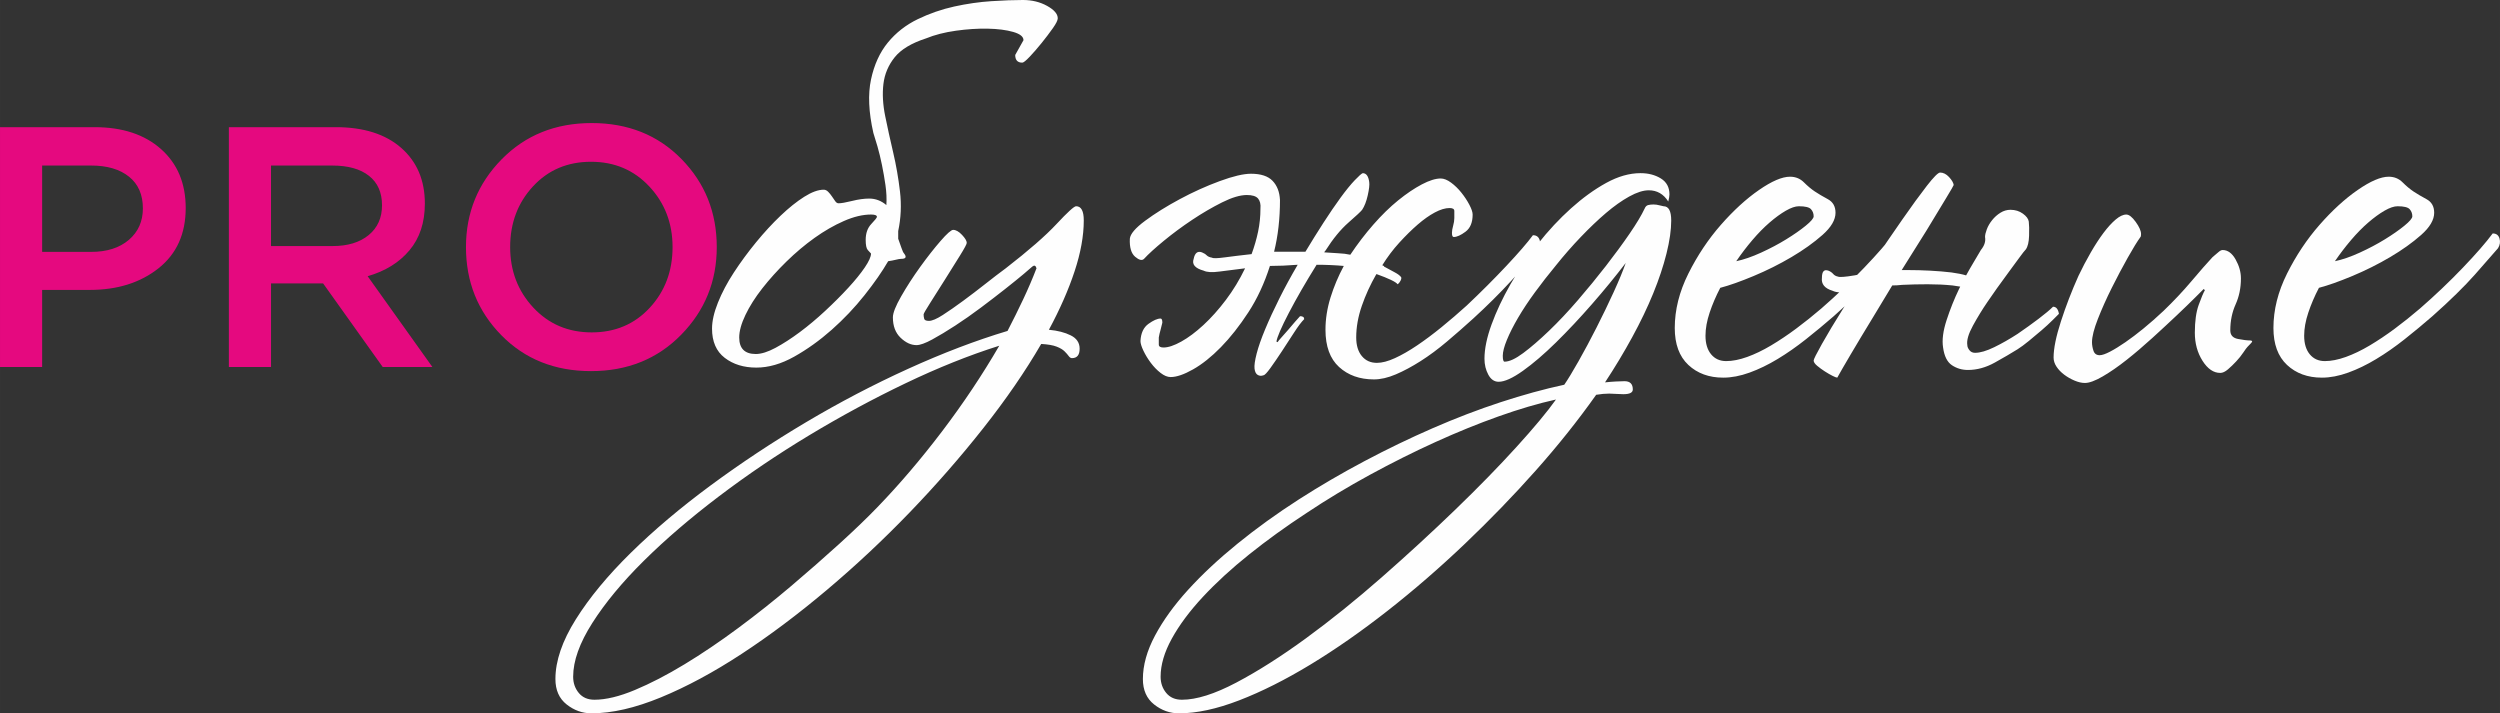
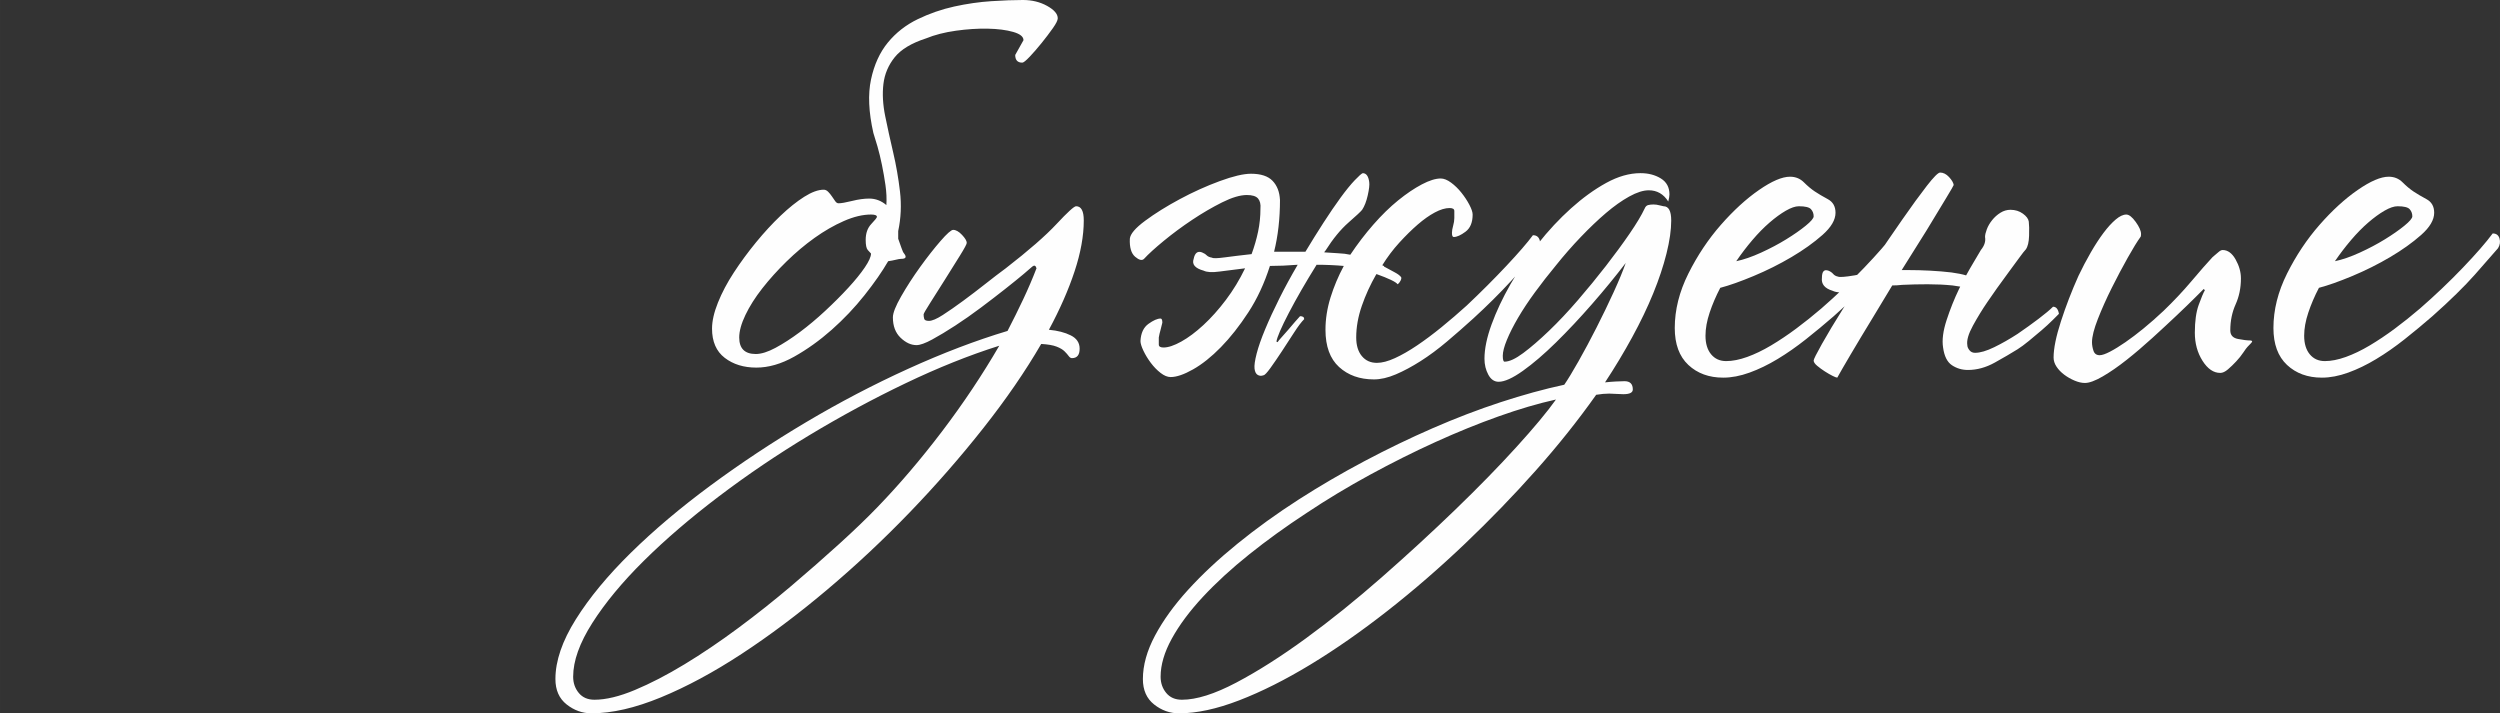
<svg xmlns="http://www.w3.org/2000/svg" xml:space="preserve" width="222.212mm" height="63.404mm" style="shape-rendering:geometricPrecision; text-rendering:geometricPrecision; image-rendering:optimizeQuality; fill-rule:evenodd; clip-rule:evenodd" viewBox="0 0 4373.35 1247.86">
  <rect x="0" y="0" width="4373.35" height="1247.86" fill="#333333" stroke="none" />
  <defs>
    <style type="text/css">  .fil1 {fill:#FEFEFE;fill-rule:nonzero} .fil0 {fill:#E5097F;fill-rule:nonzero}  </style>
  </defs>
  <g id="Слой_x0020_1">
-     <path class="fil0" d="M-0 642.01l0 -419.55 165.42 0c48.75,0 87.51,12.79 116.28,38.36 28.77,25.57 43.15,59.94 43.15,103.09 0,45.15 -15.88,80.31 -47.65,105.49 -31.77,25.17 -71.82,37.76 -120.17,37.76l-83.31 0 0 134.86 -73.72 0zm73.72 -201.39l85.71 0c27.57,0 49.55,-6.99 65.93,-20.98 16.38,-13.98 24.57,-32.37 24.57,-55.14 0,-23.98 -8.09,-42.46 -24.27,-55.44 -16.18,-12.99 -38.26,-19.48 -66.23,-19.48l-85.71 0 0 151.04zm326.65 201.39l0 -419.55 187 0c48.75,0 86.91,12.09 114.48,36.26 27.57,24.17 41.36,56.64 41.36,97.4 0,33.16 -8.99,60.44 -26.97,81.81 -17.98,21.38 -42.36,36.46 -73.12,45.25l113.28 158.83 -86.91 0 -104.29 -146.24 -91.1 0 0 146.24 -73.72 0zm73.72 -211.57l107.88 0c26.37,0 47.35,-6.39 62.93,-19.18 15.58,-12.79 23.38,-30.17 23.38,-52.14 0,-22.38 -7.59,-39.56 -22.78,-51.54 -15.18,-11.99 -36.56,-17.98 -64.13,-17.98l-107.29 0 0 140.85zm717.44 155.23c-41.56,42.36 -94.1,63.53 -157.63,63.53 -63.53,0 -115.88,-20.98 -157.03,-62.93 -41.15,-41.96 -61.73,-93.3 -61.73,-154.04 0,-59.94 20.78,-111.08 62.33,-153.44 41.55,-42.36 94.1,-63.53 157.63,-63.53 63.53,0 115.88,20.98 157.03,62.93 41.16,41.96 61.74,93.3 61.74,154.04 0,59.93 -20.78,111.08 -62.33,153.43zm-258.63 -47.65c26.97,28.97 61.04,43.45 102.19,43.45 41.16,0 75.02,-14.38 101.59,-43.15 26.57,-28.77 39.86,-64.13 39.86,-106.09 0,-41.56 -13.49,-76.82 -40.46,-105.79 -26.97,-28.97 -61.03,-43.45 -102.19,-43.45 -41.15,0 -75.02,14.38 -101.59,43.15 -26.57,28.77 -39.86,64.13 -39.86,106.09 0,41.55 13.49,76.82 40.46,105.79z" />
    <g id="_1765354092144">
      <path class="fil1" d="M1581.6 443.52c4.82,6.2 3.1,9.31 -5.17,9.31 -2.07,0 -5.17,0.52 -9.3,1.55 -4.14,1.03 -8.62,1.9 -13.44,2.58 -10.34,17.92 -24.12,37.74 -41.36,59.45 -17.23,21.71 -36.36,41.87 -57.38,60.48 -21.02,18.61 -42.9,34.29 -65.65,47.04 -22.75,12.75 -44.8,19.13 -66.17,19.13 -22.05,0 -40.49,-5.69 -55.31,-17.06 -14.82,-11.37 -22.23,-28.43 -22.23,-51.18 0,-13.1 3.45,-28.26 10.34,-45.49 6.89,-17.23 16.2,-34.81 27.91,-52.73 11.72,-17.92 24.64,-35.49 38.77,-52.73 14.13,-17.23 28.43,-32.74 42.9,-46.52 14.47,-13.78 28.26,-24.81 41.35,-33.08 13.1,-8.27 24.47,-12.41 34.12,-12.41 2.76,0 5.34,1.21 7.75,3.62 2.41,2.41 4.65,5.17 6.72,8.27 2.07,3.1 3.96,5.86 5.69,8.27 1.72,2.41 3.62,3.62 5.69,3.62 4.82,0 12.75,-1.38 23.78,-4.13 11.03,-2.76 21.02,-4.13 29.98,-4.13 11.03,0 21.02,3.79 29.98,11.37 0.69,-11.03 0.17,-22.57 -1.55,-34.63 -1.72,-12.06 -3.79,-23.95 -6.2,-35.67 -2.41,-11.72 -5,-22.4 -7.75,-32.05 -2.76,-9.65 -5.17,-17.58 -7.24,-23.78 -8.27,-36.53 -9.65,-67.72 -4.13,-93.56 5.51,-25.85 15.34,-47.39 29.46,-64.62 14.13,-17.23 31.53,-30.84 52.21,-40.84 20.68,-9.99 42.04,-17.4 64.1,-22.23 22.06,-4.82 43.59,-7.93 64.62,-9.3 21.02,-1.38 39.46,-2.07 55.31,-2.07 15.85,0 29.98,3.45 42.39,10.34 12.41,6.89 18.61,14.13 18.61,21.71 0,3.45 -2.93,9.3 -8.79,17.58 -5.86,8.27 -12.4,16.89 -19.64,25.85 -7.24,8.96 -14.13,16.89 -20.68,23.78 -6.55,6.89 -10.86,10.34 -12.92,10.34 -8.27,0 -12.4,-4.48 -12.4,-13.44l14.47 -25.85c0,-6.2 -6.03,-11.03 -18.09,-14.47 -12.06,-3.45 -26.88,-5.34 -44.46,-5.69 -17.58,-0.34 -36.19,0.86 -55.83,3.62 -19.64,2.76 -37.05,7.24 -52.21,13.44 -25.5,8.27 -43.77,19.3 -54.79,33.08 -11.03,13.78 -17.58,29.29 -19.64,46.52 -2.07,17.23 -1.03,36.01 3.1,56.34 4.13,20.33 8.79,41.53 13.96,63.58 5.17,22.06 9.13,44.8 11.89,68.23 2.76,23.43 1.72,46.52 -3.1,69.27l0 7.24 0 6.2c2.07,5.51 3.96,10.85 5.69,16.02 1.72,5.17 3.27,8.44 4.65,9.82zm-47.56 -64.1c0,-2.76 -3.45,-4.13 -10.34,-4.13 -14.47,0 -30.33,3.79 -47.56,11.37 -17.23,7.58 -34.29,17.4 -51.18,29.46 -16.89,12.06 -33.25,25.85 -49.11,41.35 -15.85,15.51 -29.98,31.19 -42.39,47.04 -12.41,15.85 -22.23,31.36 -29.47,46.52 -7.24,15.16 -10.85,28.26 -10.85,39.29 0,19.3 9.65,28.95 28.95,28.95 9.65,0 21.19,-3.62 34.63,-10.85 13.44,-7.24 27.57,-16.37 42.39,-27.4 14.82,-11.03 29.64,-23.43 44.46,-37.22 14.82,-13.78 28.26,-27.22 40.32,-40.32 12.06,-13.1 21.71,-24.99 28.95,-35.67 7.24,-10.68 10.86,-18.78 10.86,-24.3 -1.38,-1.38 -3.27,-3.45 -5.69,-6.2 -2.41,-2.76 -3.62,-8.62 -3.62,-17.58 0,-11.72 3.27,-21.02 9.82,-27.91 6.55,-6.89 9.82,-11.03 9.82,-12.41zm361.85 6.2c0,26.88 -5.34,56.52 -16.03,88.91 -10.68,32.39 -25.67,66.51 -44.97,102.35 15.16,1.38 27.91,4.65 38.25,9.82 10.34,5.17 15.51,12.92 15.51,23.26 0,11.03 -4.48,16.54 -13.44,16.54 -2.07,0 -3.96,-1.21 -5.69,-3.62 -1.72,-2.41 -4.13,-5.17 -7.24,-8.27 -3.1,-3.1 -7.75,-5.86 -13.96,-8.27 -6.2,-2.41 -15.16,-3.96 -26.88,-4.65 -27.57,47.56 -61.34,96.67 -101.32,147.32 -39.98,50.66 -83.05,99.94 -129.23,147.84 -46.18,47.9 -94.43,93.05 -144.74,135.43 -50.31,42.39 -99.94,79.61 -148.87,111.66 -48.93,32.05 -95.97,57.38 -141.12,75.99 -45.14,18.61 -85.64,27.91 -121.48,27.91 -15.85,0 -30.33,-5.17 -43.42,-15.51 -13.1,-10.34 -19.64,-25.16 -19.64,-44.46 0,-31.71 11.89,-66.51 35.67,-104.42 23.78,-37.91 55.83,-76.68 96.15,-116.31 40.32,-39.63 86.84,-78.92 139.57,-117.86 52.73,-38.94 108.38,-75.82 166.97,-110.62 58.58,-34.81 118.2,-65.99 178.86,-93.56 60.65,-27.57 118.55,-49.63 173.69,-66.17 9.65,-18.61 18.78,-37.05 27.4,-55.31 8.61,-18.27 16.37,-36.36 23.26,-54.28 -1.38,-4.82 -3.79,-5.86 -7.24,-3.1 -1.38,1.38 -6.37,5.69 -14.99,12.92 -8.62,7.24 -19.47,16.03 -32.57,26.36 -13.1,10.34 -27.22,21.19 -42.39,32.57 -15.16,11.37 -30.15,21.88 -44.97,31.53 -14.82,9.65 -28.26,17.75 -40.32,24.29 -12.06,6.55 -21.19,9.82 -27.4,9.82 -9.65,0 -18.95,-4.31 -27.91,-12.92 -8.96,-8.61 -13.44,-20.5 -13.44,-35.67 0,-7.58 4.82,-19.81 14.47,-36.7 9.65,-16.89 20.68,-33.95 33.08,-51.18 12.41,-17.23 24.3,-32.39 35.67,-45.49 11.37,-13.1 18.78,-19.64 22.23,-19.64 4.82,0 9.99,2.93 15.51,8.79 5.51,5.86 8.27,10.51 8.27,13.96 0,2.07 -3.96,9.48 -11.89,22.23 -7.93,12.75 -16.54,26.54 -25.85,41.35 -9.3,14.82 -17.92,28.43 -25.85,40.84 -7.93,12.4 -11.89,19.3 -11.89,20.68 0,2.76 0.34,5.34 1.03,7.75 0.69,2.41 3.45,3.62 8.27,3.62 5.51,0 13.61,-3.45 24.3,-10.34 10.68,-6.89 22.57,-15.16 35.67,-24.81 13.1,-9.65 26.19,-19.64 39.29,-29.98 13.1,-10.34 24.81,-19.3 35.15,-26.88 39.98,-31.02 69.61,-56.86 88.91,-77.54 19.3,-20.68 30.67,-31.02 34.12,-31.02 8.96,0 13.44,8.27 13.44,24.81zm-147.84 219.18c-52.38,16.54 -107,38.43 -163.87,65.65 -56.86,27.22 -113.04,57.55 -168.52,90.98 -55.48,33.43 -108.21,69.1 -158.18,107 -49.97,37.91 -93.74,75.47 -131.3,112.69 -37.56,37.22 -67.55,73.4 -89.94,108.56 -22.4,35.15 -33.6,66.51 -33.6,94.08 0,11.03 3.27,20.51 9.82,28.43 6.55,7.93 15.68,11.89 27.4,11.89 19.99,0 43.6,-5.69 70.82,-17.06 27.22,-11.37 56.17,-26.36 86.84,-44.97 30.67,-18.61 62.03,-39.8 94.08,-63.58 32.05,-23.78 62.89,-48.25 92.53,-73.4 29.64,-25.16 57.55,-49.63 83.74,-73.4 26.19,-23.78 48.59,-45.32 67.2,-64.61 38.6,-39.98 76.33,-84.26 113.21,-132.85 36.87,-48.59 70.13,-98.39 99.77,-149.39zm491.08 -255.36c0,16.54 -0.86,32.39 -2.58,47.56 -1.72,15.16 -4.31,29.64 -7.75,43.42l54.79 0c10.34,-17.23 20.85,-34.12 31.53,-50.66 10.68,-16.54 20.68,-31.19 29.98,-43.94 9.31,-12.75 17.58,-22.92 24.81,-30.5 7.24,-7.58 11.89,-11.72 13.96,-12.4 6.2,0 9.99,5.17 11.37,15.51 0.69,4.83 -0.17,12.58 -2.58,23.26 -2.41,10.68 -5.69,19.13 -9.82,25.33 -2.07,2.76 -9.99,10.17 -23.78,22.23 -13.78,12.06 -27.22,28.43 -40.32,49.11 -1.38,1.38 -2.07,2.41 -2.07,3.1 8.27,0.69 16.37,1.21 24.3,1.55 7.93,0.34 14.99,1.21 21.19,2.58 12.41,-18.61 25.85,-36.19 40.32,-52.73 14.48,-16.54 28.95,-30.67 43.42,-42.39 14.47,-11.72 28.26,-21.02 41.35,-27.91 13.1,-6.89 24.12,-10.34 33.08,-10.34 5.51,0 11.54,2.41 18.09,7.24 6.55,4.82 12.58,10.68 18.09,17.58 5.51,6.89 10.17,13.96 13.96,21.19 3.79,7.24 5.69,12.92 5.69,17.06 0,13.78 -4.13,23.78 -12.41,29.98 -8.27,6.2 -15.16,9.31 -20.68,9.31 -2.07,0 -3.1,-2.41 -3.1,-7.24 0,-3.45 0.69,-7.58 2.07,-12.41 1.38,-4.82 2.07,-9.31 2.07,-13.44l0 -12.41c0,-3.45 -2.76,-5.17 -8.27,-5.17 -7.58,0 -16.2,2.58 -25.85,7.75 -9.65,5.17 -19.64,12.23 -29.98,21.19 -10.34,8.96 -21.02,19.47 -32.05,31.53 -11.03,12.06 -21.02,25.33 -29.98,39.8 0.69,0 1.21,0.17 1.55,0.52 0.34,0.34 0.86,0.52 1.55,0.52l0 1.03c7.58,4.13 13.96,7.58 19.13,10.34 5.17,2.76 8.79,5.51 10.86,8.27 0.69,1.38 0.34,3.45 -1.04,6.2 -1.38,2.76 -3.1,4.83 -5.17,6.2 -1.38,-2.07 -5.34,-4.65 -11.89,-7.75 -6.55,-3.1 -14.65,-6.37 -24.3,-9.82l-1.03 0c-10.34,17.92 -18.78,36.36 -25.33,55.31 -6.55,18.95 -9.82,37.39 -9.82,55.31 0,13.78 3.27,24.64 9.82,32.57 6.55,7.93 15.34,11.89 26.36,11.89 8.96,0 19.47,-2.76 31.53,-8.27 12.06,-5.51 24.99,-12.92 38.77,-22.23 13.78,-9.3 28.09,-19.99 42.9,-32.05 14.82,-12.06 29.46,-24.64 43.94,-37.74 24.81,-23.43 47.9,-46.52 69.27,-69.27 21.37,-22.75 36.87,-40.66 46.52,-53.76 6.2,0 10.17,2.93 11.89,8.79 1.72,5.86 0.86,11.54 -2.58,17.06 -11.72,14.47 -27.57,32.57 -47.56,54.28 -19.99,21.71 -42.04,43.59 -66.17,65.65 -15.16,13.78 -30.5,27.22 -46.01,40.32 -15.51,13.1 -30.84,24.47 -46.01,34.12 -15.16,9.65 -29.64,17.4 -43.42,23.26 -13.78,5.86 -26.54,8.79 -38.25,8.79 -24.81,0 -45.15,-7.24 -61,-21.71 -15.85,-14.47 -23.78,-36.19 -23.78,-65.13 0,-18.61 2.93,-37.39 8.79,-56.34 5.86,-18.95 13.61,-37.39 23.26,-55.31 -7.58,-0.69 -15.34,-1.21 -23.26,-1.55 -7.93,-0.34 -16.03,-0.52 -24.3,-0.52 -19.3,31.02 -35.5,59.1 -48.59,84.26 -13.1,25.16 -20.33,41.87 -21.71,50.14l2.07 1.03c0.69,-1.38 2.93,-4.13 6.72,-8.27 3.79,-4.13 7.75,-8.62 11.89,-13.44 4.13,-4.83 8.1,-9.48 11.89,-13.96 3.79,-4.48 6.72,-7.75 8.79,-9.82 4.83,0 7.24,1.72 7.24,5.17 -4.83,4.83 -10.68,12.58 -17.58,23.26 -6.89,10.68 -13.96,21.54 -21.19,32.57 -7.24,11.03 -13.96,20.85 -20.16,29.46 -6.2,8.62 -10.34,12.92 -12.41,12.92 -3.45,1.38 -6.72,1.21 -9.82,-0.52 -3.1,-1.72 -5,-5.34 -5.69,-10.86 -0.69,-5.51 0.52,-14.3 3.62,-26.36 3.1,-12.06 8.1,-26.36 14.99,-42.9 6.89,-16.54 15.16,-34.46 24.81,-53.76 9.65,-19.3 20.33,-38.94 32.05,-58.93 -8.96,0.69 -17.4,1.21 -25.33,1.55 -7.93,0.34 -15.68,0.52 -23.26,0.52 -9.65,30.33 -22.23,57.38 -37.74,81.16 -15.51,23.78 -31.53,44.11 -48.07,61 -16.54,16.89 -32.74,29.81 -48.59,38.77 -15.85,8.96 -28.95,13.44 -39.29,13.44 -5.51,0 -11.37,-2.41 -17.58,-7.24 -6.2,-4.82 -11.89,-10.68 -17.06,-17.58 -5.17,-6.89 -9.48,-13.96 -12.92,-21.19 -3.45,-7.24 -5.17,-12.92 -5.17,-17.06 0.69,-13.78 5.34,-23.78 13.96,-29.98 8.62,-6.2 15.68,-9.31 21.19,-9.31 2.07,0 3.1,2.41 3.1,7.24 -0.69,3.45 -1.72,7.58 -3.1,12.41 -1.38,4.82 -2.41,9.31 -3.1,13.44l0 12.4c0,3.45 2.76,5.17 8.27,5.17 8.27,0 18.61,-3.45 31.02,-10.34 12.41,-6.89 25.33,-16.54 38.77,-28.95 13.44,-12.4 26.54,-27.05 39.29,-43.94 12.75,-16.89 23.95,-35.32 33.6,-55.31 -17.23,2.07 -32.22,3.96 -44.97,5.69 -12.75,1.72 -21.88,1.21 -27.4,-1.55 -15.16,-4.13 -21.02,-11.03 -17.58,-20.68 2.07,-10.34 6.89,-14.13 14.48,-11.37 3.45,1.38 6.2,3.1 8.27,5.17 2.07,2.07 5.17,3.45 9.31,4.13 2.07,1.38 9.48,1.21 22.23,-0.52 12.75,-1.72 28.43,-3.62 47.04,-5.69 4.83,-13.1 8.62,-26.19 11.37,-39.29 2.76,-13.1 4.13,-26.54 4.13,-40.32 0.69,-7.58 -0.69,-13.44 -4.13,-17.58 -3.45,-4.13 -9.99,-6.2 -19.64,-6.2 -11.72,0 -26.19,4.31 -43.42,12.92 -17.23,8.62 -34.63,18.78 -52.21,30.5 -17.58,11.72 -34.12,23.95 -49.63,36.7 -15.51,12.75 -27.05,23.26 -34.63,31.53 -3.45,3.45 -8.62,2.24 -15.51,-3.62 -6.89,-5.86 -9.99,-16.37 -9.31,-31.53 0.69,-8.27 9.65,-18.78 26.88,-31.53 17.23,-12.75 37.39,-25.33 60.48,-37.74 23.09,-12.4 46.35,-22.92 69.78,-31.53 23.43,-8.61 41.7,-12.92 54.79,-12.92 17.23,0 29.81,4.13 37.74,12.41 7.93,8.27 12.23,19.3 12.92,33.08zm684.41 36.18c0,16.54 -2.76,35.84 -8.27,57.9 -5.51,22.06 -13.27,45.32 -23.26,69.79 -9.99,24.47 -22.23,49.97 -36.7,76.5 -14.47,26.54 -30.33,52.9 -47.56,79.09 6.2,-0.69 12.58,-1.21 19.13,-1.55 6.55,-0.34 11.54,-0.52 14.99,-0.52 9.65,0 14.48,4.83 14.48,14.48 0,5.51 -5.51,8.27 -16.54,8.27 -4.13,0 -8.44,-0.17 -12.92,-0.52 -4.48,-0.35 -8.44,-0.52 -11.89,-0.52 -3.45,0 -7.06,0.17 -10.85,0.52 -3.79,0.34 -7.75,0.86 -11.89,1.55 -31.71,44.8 -67.03,89.08 -105.97,132.85 -38.94,43.77 -80.12,86.33 -123.55,127.68 -44.11,42.04 -89.26,81.16 -135.43,117.34 -46.18,36.19 -91.15,67.55 -134.92,94.08 -43.77,26.54 -85.29,47.38 -124.58,62.55 -39.29,15.16 -74.44,22.74 -105.45,22.74 -15.85,0 -30.33,-5.17 -43.42,-15.51 -13.1,-10.34 -19.64,-25.16 -19.64,-44.46 0,-24.12 7.07,-49.45 21.19,-75.99 14.13,-26.54 33.43,-53.24 57.9,-80.13 24.47,-26.88 53.24,-53.76 86.33,-80.64 33.08,-26.88 68.92,-52.73 107.52,-77.54 36.53,-23.43 74.61,-45.66 114.24,-66.69 39.63,-21.02 79.61,-40.32 119.93,-57.9 40.32,-17.58 79.95,-32.74 118.89,-45.49 38.94,-12.75 75.99,-22.92 111.14,-30.5 6.2,-8.96 14.47,-22.57 24.81,-40.84 10.34,-18.27 20.85,-37.91 31.53,-58.93 10.68,-21.02 20.68,-41.7 29.98,-62.03 9.31,-20.33 16.37,-37.39 21.19,-51.18 -17.92,23.43 -37.56,47.39 -58.93,71.85 -21.37,24.47 -42.39,46.87 -63.07,67.2 -20.68,20.33 -39.98,36.87 -57.9,49.63 -17.92,12.75 -32.05,19.13 -42.39,19.13 -7.58,0 -13.61,-4.13 -18.09,-12.41 -4.48,-8.27 -6.72,-17.58 -6.72,-27.91 0,-17.23 4.13,-37.22 12.41,-59.96 8.27,-22.75 19.3,-46.18 33.08,-70.3 13.78,-24.12 29.81,-47.73 48.07,-70.82 18.26,-23.09 37.56,-43.77 57.9,-62.03 20.33,-18.26 40.84,-33.08 61.51,-44.46 20.68,-11.37 40.66,-17.06 59.96,-17.06 13.78,0 25.67,3.1 35.67,9.3 9.99,6.2 14.99,15.51 14.99,27.92 0,2.76 -0.69,6.89 -2.07,12.4 -8.27,-13.09 -19.64,-19.64 -34.12,-19.64 -9.65,0 -21.02,3.62 -34.12,10.85 -13.1,7.24 -26.71,16.89 -40.84,28.95 -14.13,12.06 -28.78,26.02 -43.94,41.87 -15.16,15.85 -29.64,32.39 -43.42,49.62 -13.1,15.85 -25.33,31.53 -36.7,47.04 -11.37,15.51 -21.19,30.33 -29.47,44.46 -8.27,14.13 -14.82,27.05 -19.64,38.77 -4.82,11.72 -7.24,21.02 -7.24,27.91 0,6.89 1.04,10.34 3.1,10.34 8.27,0 19.13,-5 32.57,-14.99 13.44,-9.99 28.43,-22.92 44.97,-38.77 16.54,-15.85 33.43,-33.77 50.66,-53.76 17.23,-19.99 33.6,-39.98 49.11,-59.96 15.51,-19.99 29.29,-38.77 41.35,-56.34 12.06,-17.58 20.85,-32.22 26.36,-43.94 1.38,-3.45 3.45,-5.51 6.2,-6.2 2.76,-0.69 5.86,-1.03 9.3,-1.03 3.45,0 7.07,0.52 10.86,1.55 3.79,1.03 6.03,1.55 6.72,1.55 8.96,0 13.44,8.27 13.44,24.81zm-201.6 313.26c-31.02,6.89 -64.44,16.71 -100.28,29.46 -35.84,12.75 -72.71,27.74 -110.62,44.97 -37.91,17.23 -76.16,36.36 -114.76,57.38 -38.6,21.02 -75.47,43.25 -110.62,66.69 -35.84,23.43 -69.27,47.56 -100.28,72.37 -31.02,24.81 -58.07,49.63 -81.16,74.44 -23.09,24.81 -41.18,49.11 -54.28,72.89 -13.1,23.78 -19.64,46.01 -19.64,66.68 0,11.03 3.27,20.51 9.82,28.43 6.55,7.93 15.68,11.89 27.4,11.89 25.5,0 57.21,-9.99 95.11,-29.98 37.91,-19.99 78.57,-45.84 121.99,-77.54 43.42,-31.71 87.71,-67.37 132.85,-107.01 45.15,-39.63 87.88,-78.92 128.2,-117.86 40.32,-38.94 75.99,-75.47 107,-109.59 31.02,-34.12 54.11,-61.86 69.27,-83.23zm600.67 -264.67c-8.27,9.65 -21.71,24.98 -40.32,46.01 -18.61,21.02 -43.42,45.32 -74.44,72.89 -15.85,13.78 -32.05,27.22 -48.59,40.32 -16.54,13.1 -33.08,24.64 -49.63,34.63 -16.54,9.99 -32.91,17.92 -49.11,23.78 -16.2,5.86 -31.53,8.79 -46.01,8.79 -24.81,0 -45.15,-7.41 -61,-22.23 -15.85,-14.82 -23.78,-36.36 -23.78,-64.62 0,-31.7 7.93,-63.41 23.78,-95.11 15.85,-31.71 34.81,-60.14 56.86,-85.29 22.06,-25.16 44.28,-45.49 66.69,-61 22.4,-15.51 40.49,-23.26 54.28,-23.26 9.65,0 17.75,3.27 24.3,9.82 6.55,6.55 12.92,11.89 19.13,16.02 6.2,4.13 13.78,8.62 22.75,13.44 8.96,4.83 13.44,12.75 13.44,23.78 0,12.41 -7.58,25.33 -22.75,38.77 -15.16,13.44 -33.25,26.36 -54.28,38.77 -21.02,12.41 -43.08,23.43 -66.17,33.08 -23.09,9.65 -42.56,16.54 -58.41,20.68 -7.58,14.47 -13.78,28.95 -18.61,43.42 -4.83,14.47 -7.24,27.91 -7.24,40.32 0,13.78 3.27,24.64 9.82,32.57 6.55,7.93 15.34,11.89 26.36,11.89 11.03,0 23.26,-2.41 36.7,-7.24 13.44,-4.83 27.4,-11.54 41.87,-20.16 14.48,-8.61 29.12,-18.44 43.94,-29.46 14.82,-11.03 29.46,-22.75 43.94,-35.15 26.88,-23.43 51.87,-47.21 74.96,-71.34 23.09,-24.12 40.49,-44.11 52.21,-59.96 6.2,0 10.17,2.93 11.89,8.79 1.72,5.86 0.86,11.54 -2.58,17.06zm-149.91 -55.83c0,-4.82 -1.55,-8.96 -4.65,-12.41 -3.1,-3.45 -10.17,-5.17 -21.19,-5.17 -6.2,0 -13.78,2.58 -22.75,7.75 -8.96,5.17 -18.44,12.06 -28.43,20.68 -9.99,8.61 -19.99,18.78 -29.98,30.5 -9.99,11.72 -19.47,24.12 -28.43,37.22 13.1,-2.76 27.57,-7.75 43.42,-14.99 15.85,-7.24 30.5,-14.99 43.94,-23.26 13.44,-8.27 24.81,-16.2 34.12,-23.78 9.31,-7.58 13.96,-13.1 13.96,-16.54zm417.68 181.96c-5.51,5.51 -11.89,11.37 -19.13,17.58 -7.24,6.2 -14.65,12.41 -22.23,18.61 -7.58,6.2 -14.13,11.03 -19.64,14.47 -11.03,6.89 -24.29,14.65 -39.8,23.26 -15.51,8.62 -31.19,12.92 -47.04,12.92 -10.34,0 -19.64,-2.76 -27.92,-8.27 -8.27,-5.51 -13.44,-15.85 -15.51,-31.02 -2.07,-13.1 0,-29.12 6.2,-48.07 6.2,-18.95 13.44,-37.05 21.71,-54.28l2.07 -4.14c-4.14,-0.69 -8.62,-1.38 -13.44,-2.07 -13.78,-1.38 -28.26,-2.07 -43.42,-2.07 -15.16,0 -29.98,0.34 -44.46,1.04 -6.2,0.69 -12.06,1.03 -17.58,1.03 -11.72,19.3 -22.75,37.56 -33.08,54.79 -15.16,24.81 -28.43,46.87 -39.8,66.17 -11.37,19.3 -19.13,32.74 -23.26,40.32 -1.38,0 -4.13,-1.04 -8.27,-3.1 -4.14,-2.07 -8.62,-4.65 -13.44,-7.75 -4.83,-3.1 -9.31,-6.37 -13.44,-9.82 -4.14,-3.45 -6.2,-6.55 -6.2,-9.3 0,-2.07 4.82,-11.72 14.47,-28.95 9.65,-17.23 22.06,-37.91 37.22,-62.03 6.89,-10.34 13.44,-20.68 19.64,-31.02l-5.17 1.03c-15.16,2.76 -26.19,2.41 -33.08,-1.03 -13.78,-4.14 -19.99,-11.72 -18.61,-22.75 0,-11.03 3.79,-15.16 11.37,-12.41 3.45,1.38 6.2,3.27 8.27,5.69 2.07,2.41 4.82,3.96 8.27,4.65 2.76,1.38 12.41,0.69 28.95,-2.07 6.2,-1.38 12.75,-2.41 19.64,-3.1 4.13,-6.2 7.93,-12.06 11.37,-17.58 18.61,-27.57 36.19,-53.24 52.73,-77.02 16.54,-23.78 30.84,-43.42 42.9,-58.93 12.06,-15.51 19.81,-23.26 23.26,-23.26 5.51,0 10.68,2.59 15.51,7.75 4.82,5.17 7.58,9.82 8.27,13.96 0,0.69 -4.48,8.44 -13.44,23.26 -8.96,14.82 -20.33,33.6 -34.12,56.34l-43.42 69.27 11.37 0c12.4,0 25.16,0.34 38.25,1.03 13.1,0.69 25.5,1.72 37.22,3.1 10.34,1.38 18.95,3.1 25.85,5.17 4.13,-7.58 8.27,-14.82 12.4,-21.71 7.58,-13.1 12.06,-20.68 13.44,-22.74 6.2,-7.58 8.62,-15.16 7.24,-22.75 0,-3.45 1.03,-7.93 3.1,-13.44 2.07,-5.51 5.17,-10.86 9.31,-16.02 4.13,-5.17 8.96,-9.48 14.48,-12.92 5.51,-3.45 11.37,-5.17 17.58,-5.17 8.27,0 15.51,2.24 21.71,6.72 6.2,4.48 9.65,9.13 10.34,13.96 0.69,5.51 0.86,13.78 0.52,24.81 -0.34,11.03 -2.24,18.95 -5.69,23.78 -2.07,2.07 -5.86,6.89 -11.37,14.47 -5.51,7.58 -11.72,16.03 -18.61,25.33 -6.89,9.31 -13.78,18.78 -20.68,28.43 -6.89,9.65 -12.41,17.58 -16.54,23.78 -8.96,13.1 -17.4,26.88 -25.33,41.36 -7.93,14.47 -11.2,25.85 -9.82,34.12 0,2.76 1.21,5.69 3.62,8.79 2.41,3.1 5.69,4.65 9.82,4.65 8.96,0 20.16,-3.27 33.6,-9.82 13.44,-6.55 27.05,-14.3 40.84,-23.26 13.1,-8.96 25.33,-17.75 36.7,-26.36 11.37,-8.62 19.81,-15.68 25.33,-21.19 5.51,0 8.96,4.13 10.34,12.41l-11.37 11.37z" />
      <path class="fil1" d="M3939.82 597.57c0,0.69 -2.76,3.79 -8.27,9.31 -1.38,1.38 -3.79,4.65 -7.24,9.82 -3.45,5.17 -7.58,10.34 -12.41,15.51 -4.82,5.17 -9.65,9.82 -14.47,13.96 -4.83,4.14 -9.31,6.2 -13.44,6.2 -11.72,0 -22.06,-7.06 -31.02,-21.19 -8.96,-14.13 -13.44,-30.5 -13.44,-49.11 0,-19.99 2.24,-36.18 6.72,-48.59 4.48,-12.41 8.1,-21.02 10.86,-25.85l-2.07 -2.07c-1.38,1.38 -6.37,6.37 -14.99,14.99 -8.61,8.61 -19.3,18.95 -32.05,31.02 -12.75,12.06 -26.88,25.16 -42.39,39.29 -15.51,14.13 -30.67,27.05 -45.49,38.77 -14.82,11.72 -28.78,21.37 -41.87,28.95 -13.1,7.58 -23.43,11.37 -31.02,11.37 -5.51,0 -11.54,-1.38 -18.09,-4.13 -6.55,-2.76 -12.58,-6.2 -18.09,-10.34 -5.51,-4.13 -9.99,-8.79 -13.44,-13.96 -3.45,-5.17 -5.17,-10.51 -5.17,-16.02 0,-15.85 4.31,-37.05 12.92,-63.58 8.61,-26.54 18.78,-52.9 30.5,-79.09 6.89,-14.47 14.13,-28.26 21.71,-41.35 7.58,-13.1 14.99,-24.47 22.23,-34.12 7.24,-9.65 14.3,-17.4 21.19,-23.26 6.89,-5.86 13.09,-8.79 18.61,-8.79 4.82,0 10.34,4.31 16.54,12.92 6.2,8.62 9.31,15.68 9.31,21.19 0,2.76 -0.34,4.48 -1.04,5.17 -5.51,7.58 -12.92,19.64 -22.23,36.18 -9.3,16.54 -18.61,34.12 -27.91,52.73 -9.31,18.61 -17.4,36.7 -24.3,54.28 -6.89,17.58 -10.34,31.19 -10.34,40.84 0,4.83 0.86,9.82 2.59,14.99 1.72,5.17 5.34,7.75 10.85,7.75 4.14,0 10.17,-2.07 18.09,-6.2 7.93,-4.13 16.89,-9.65 26.88,-16.54 9.99,-6.89 20.68,-14.99 32.05,-24.29 11.37,-9.31 22.92,-19.47 34.63,-30.5 17.92,-17.23 34.29,-34.63 49.11,-52.21 14.82,-17.58 27.05,-31.53 36.7,-41.87 4.13,-3.45 7.58,-6.37 10.34,-8.79 2.76,-2.41 5.17,-3.62 7.24,-3.62 8.96,0 16.54,5.51 22.75,16.54 6.2,11.03 9.3,22.06 9.3,33.08 0,16.54 -3.1,31.71 -9.3,45.49 -6.2,13.78 -9.31,28.95 -9.31,45.49 0,8.27 4.48,13.27 13.44,14.99 8.96,1.72 15.85,2.58 20.68,2.58 2.76,0 4.13,0.69 4.13,2.07zm430.08 -163.35c-8.27,9.65 -21.71,24.98 -40.32,46.01 -18.61,21.02 -43.42,45.32 -74.44,72.89 -15.85,13.78 -32.05,27.22 -48.59,40.32 -16.54,13.1 -33.08,24.64 -49.63,34.63 -16.54,9.99 -32.91,17.92 -49.11,23.78 -16.2,5.86 -31.53,8.79 -46.01,8.79 -24.81,0 -45.15,-7.41 -61,-22.23 -15.85,-14.82 -23.78,-36.36 -23.78,-64.62 0,-31.7 7.93,-63.41 23.78,-95.11 15.85,-31.71 34.81,-60.14 56.86,-85.29 22.06,-25.16 44.28,-45.49 66.69,-61 22.4,-15.51 40.49,-23.26 54.28,-23.26 9.65,0 17.75,3.27 24.3,9.82 6.55,6.55 12.92,11.89 19.13,16.02 6.2,4.13 13.78,8.62 22.75,13.44 8.96,4.83 13.44,12.75 13.44,23.78 0,12.41 -7.58,25.33 -22.75,38.77 -15.16,13.44 -33.25,26.36 -54.28,38.77 -21.02,12.41 -43.08,23.43 -66.17,33.08 -23.09,9.65 -42.56,16.54 -58.41,20.68 -7.58,14.47 -13.78,28.95 -18.61,43.42 -4.83,14.47 -7.24,27.91 -7.24,40.32 0,13.78 3.27,24.64 9.82,32.57 6.55,7.93 15.34,11.89 26.36,11.89 11.03,0 23.26,-2.41 36.7,-7.24 13.44,-4.83 27.4,-11.54 41.87,-20.16 14.48,-8.61 29.12,-18.44 43.94,-29.46 14.82,-11.03 29.46,-22.75 43.94,-35.15 26.88,-23.43 51.87,-47.21 74.96,-71.34 23.09,-24.12 40.49,-44.11 52.21,-59.96 6.2,0 10.17,2.93 11.89,8.79 1.72,5.86 0.86,11.54 -2.58,17.06zm-149.91 -55.83c0,-4.82 -1.55,-8.96 -4.65,-12.41 -3.1,-3.45 -10.17,-5.17 -21.19,-5.17 -6.2,0 -13.78,2.58 -22.75,7.75 -8.96,5.17 -18.44,12.06 -28.43,20.68 -9.99,8.61 -19.99,18.78 -29.98,30.5 -9.99,11.72 -19.47,24.12 -28.43,37.22 13.1,-2.76 27.57,-7.75 43.42,-14.99 15.85,-7.24 30.5,-14.99 43.94,-23.26 13.44,-8.27 24.81,-16.2 34.12,-23.78 9.31,-7.58 13.96,-13.1 13.96,-16.54z" />
    </g>
  </g>
</svg>